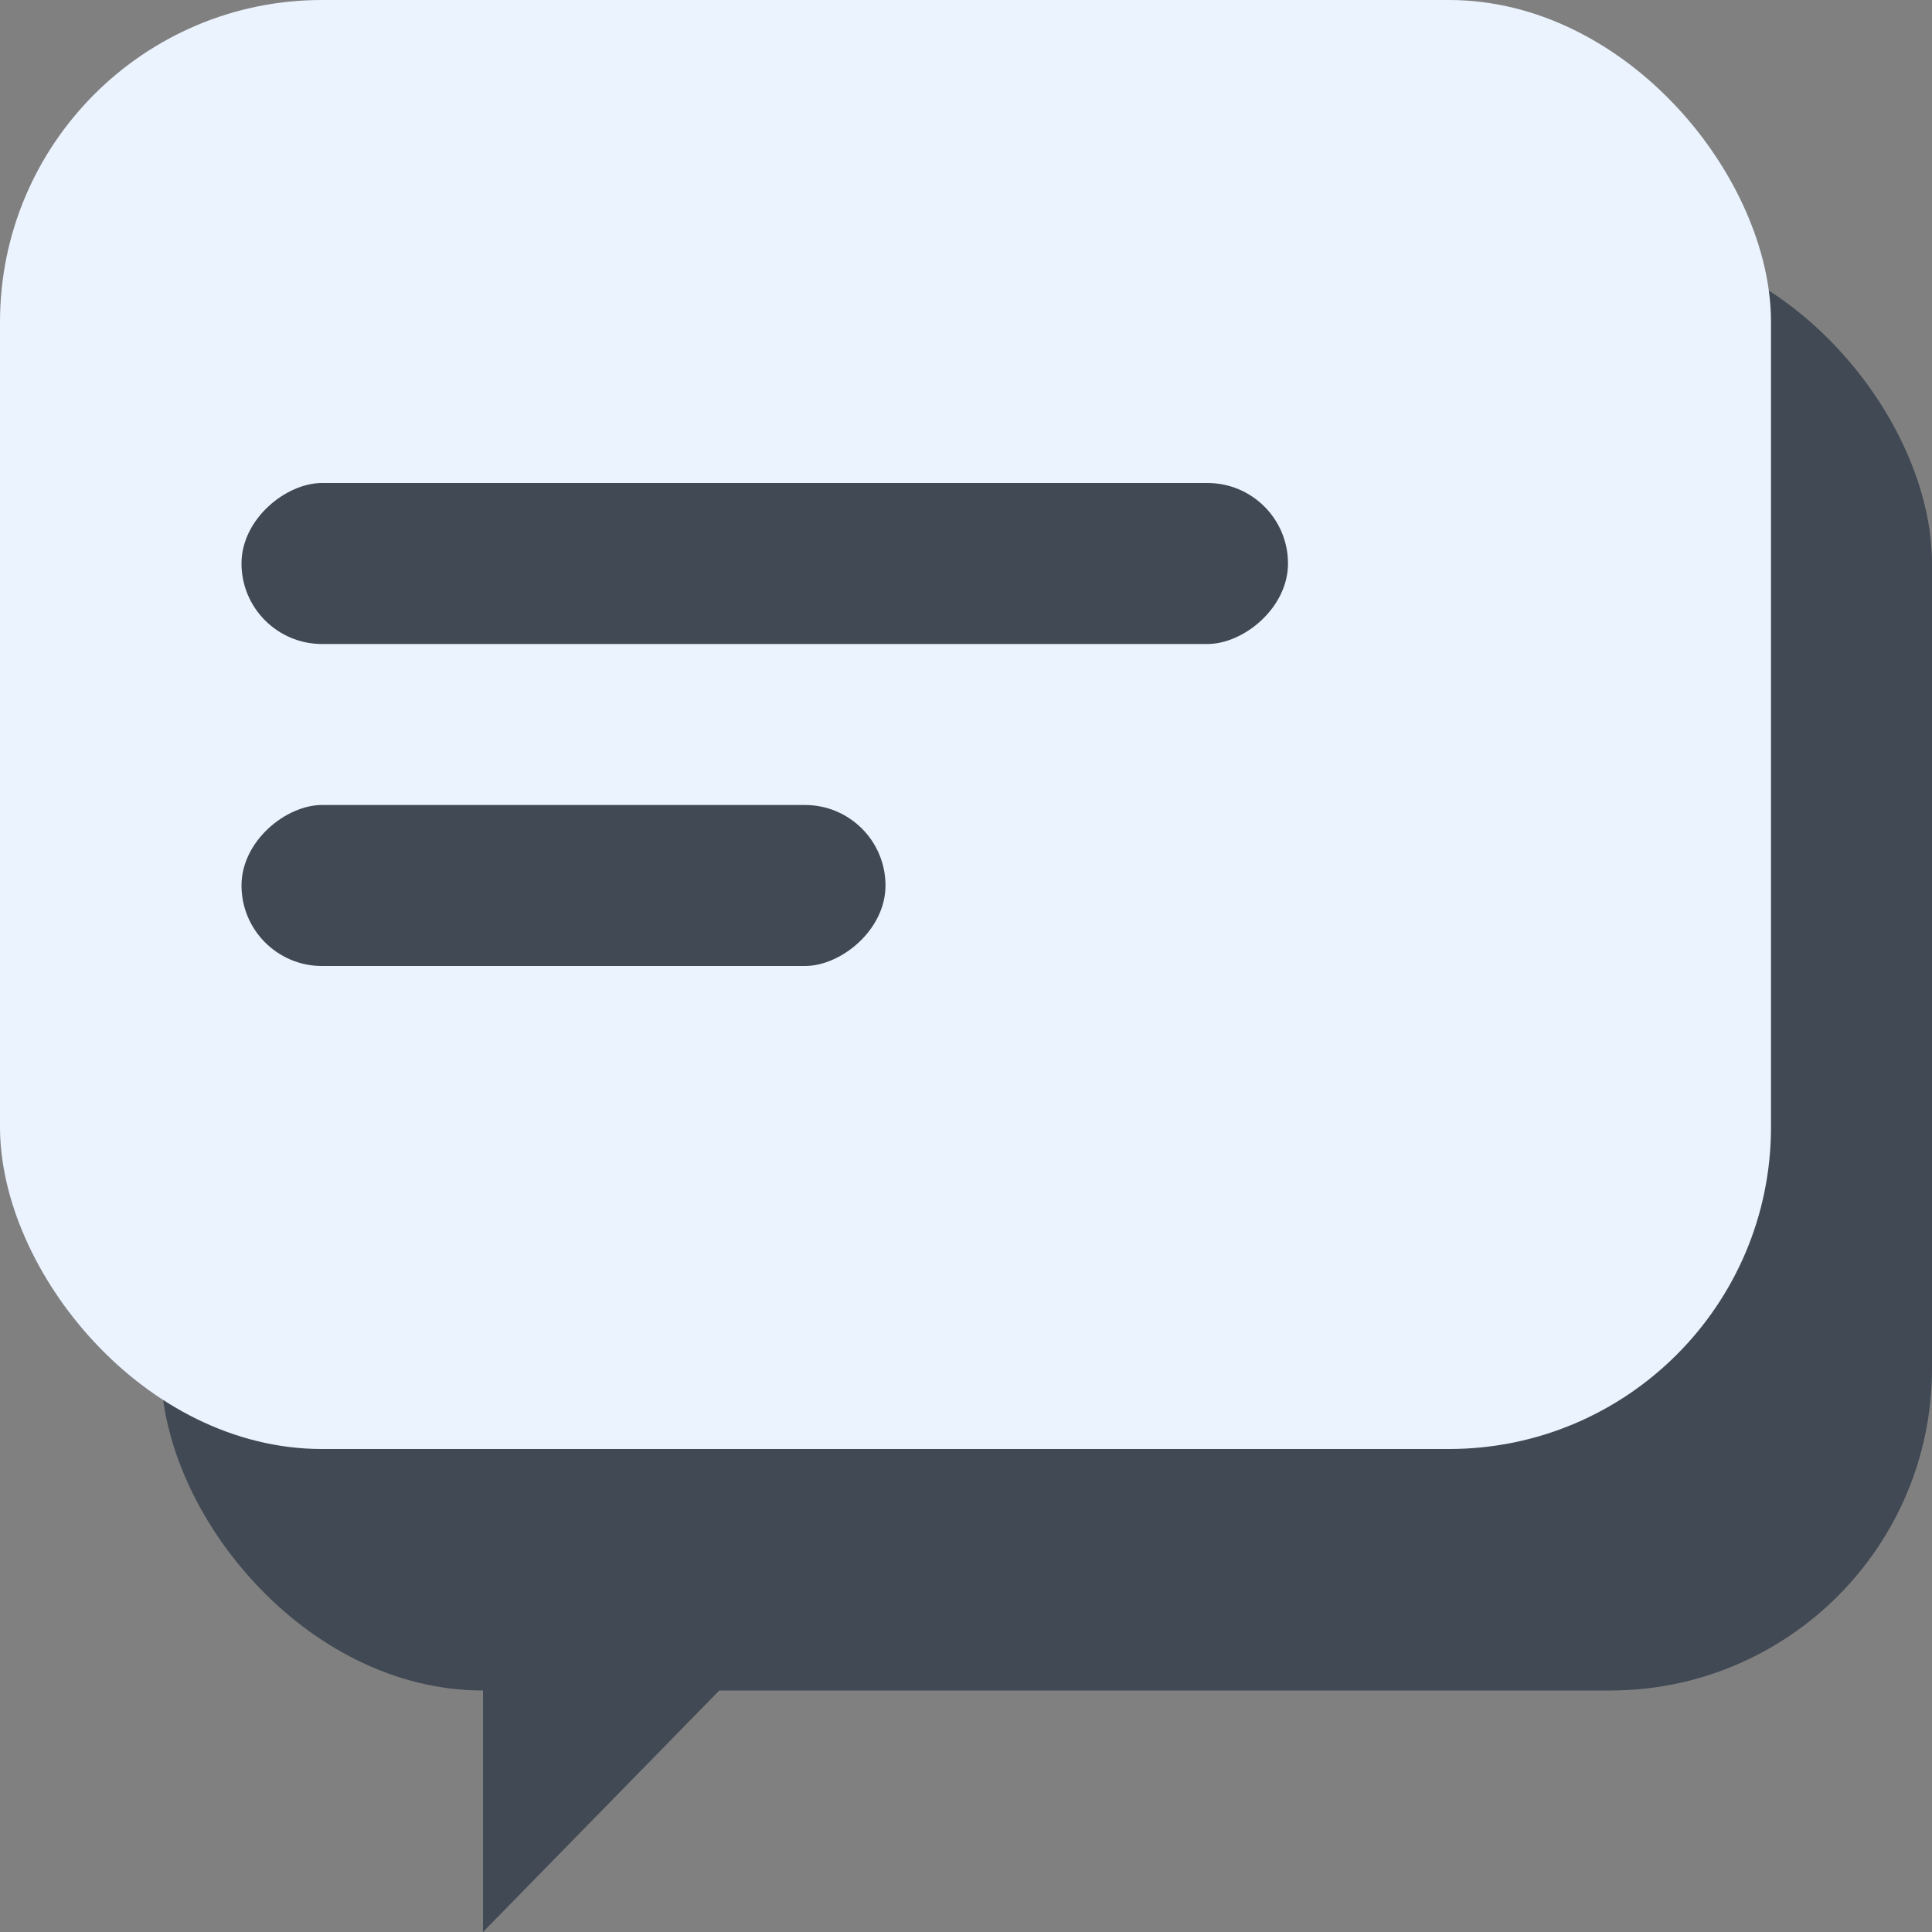
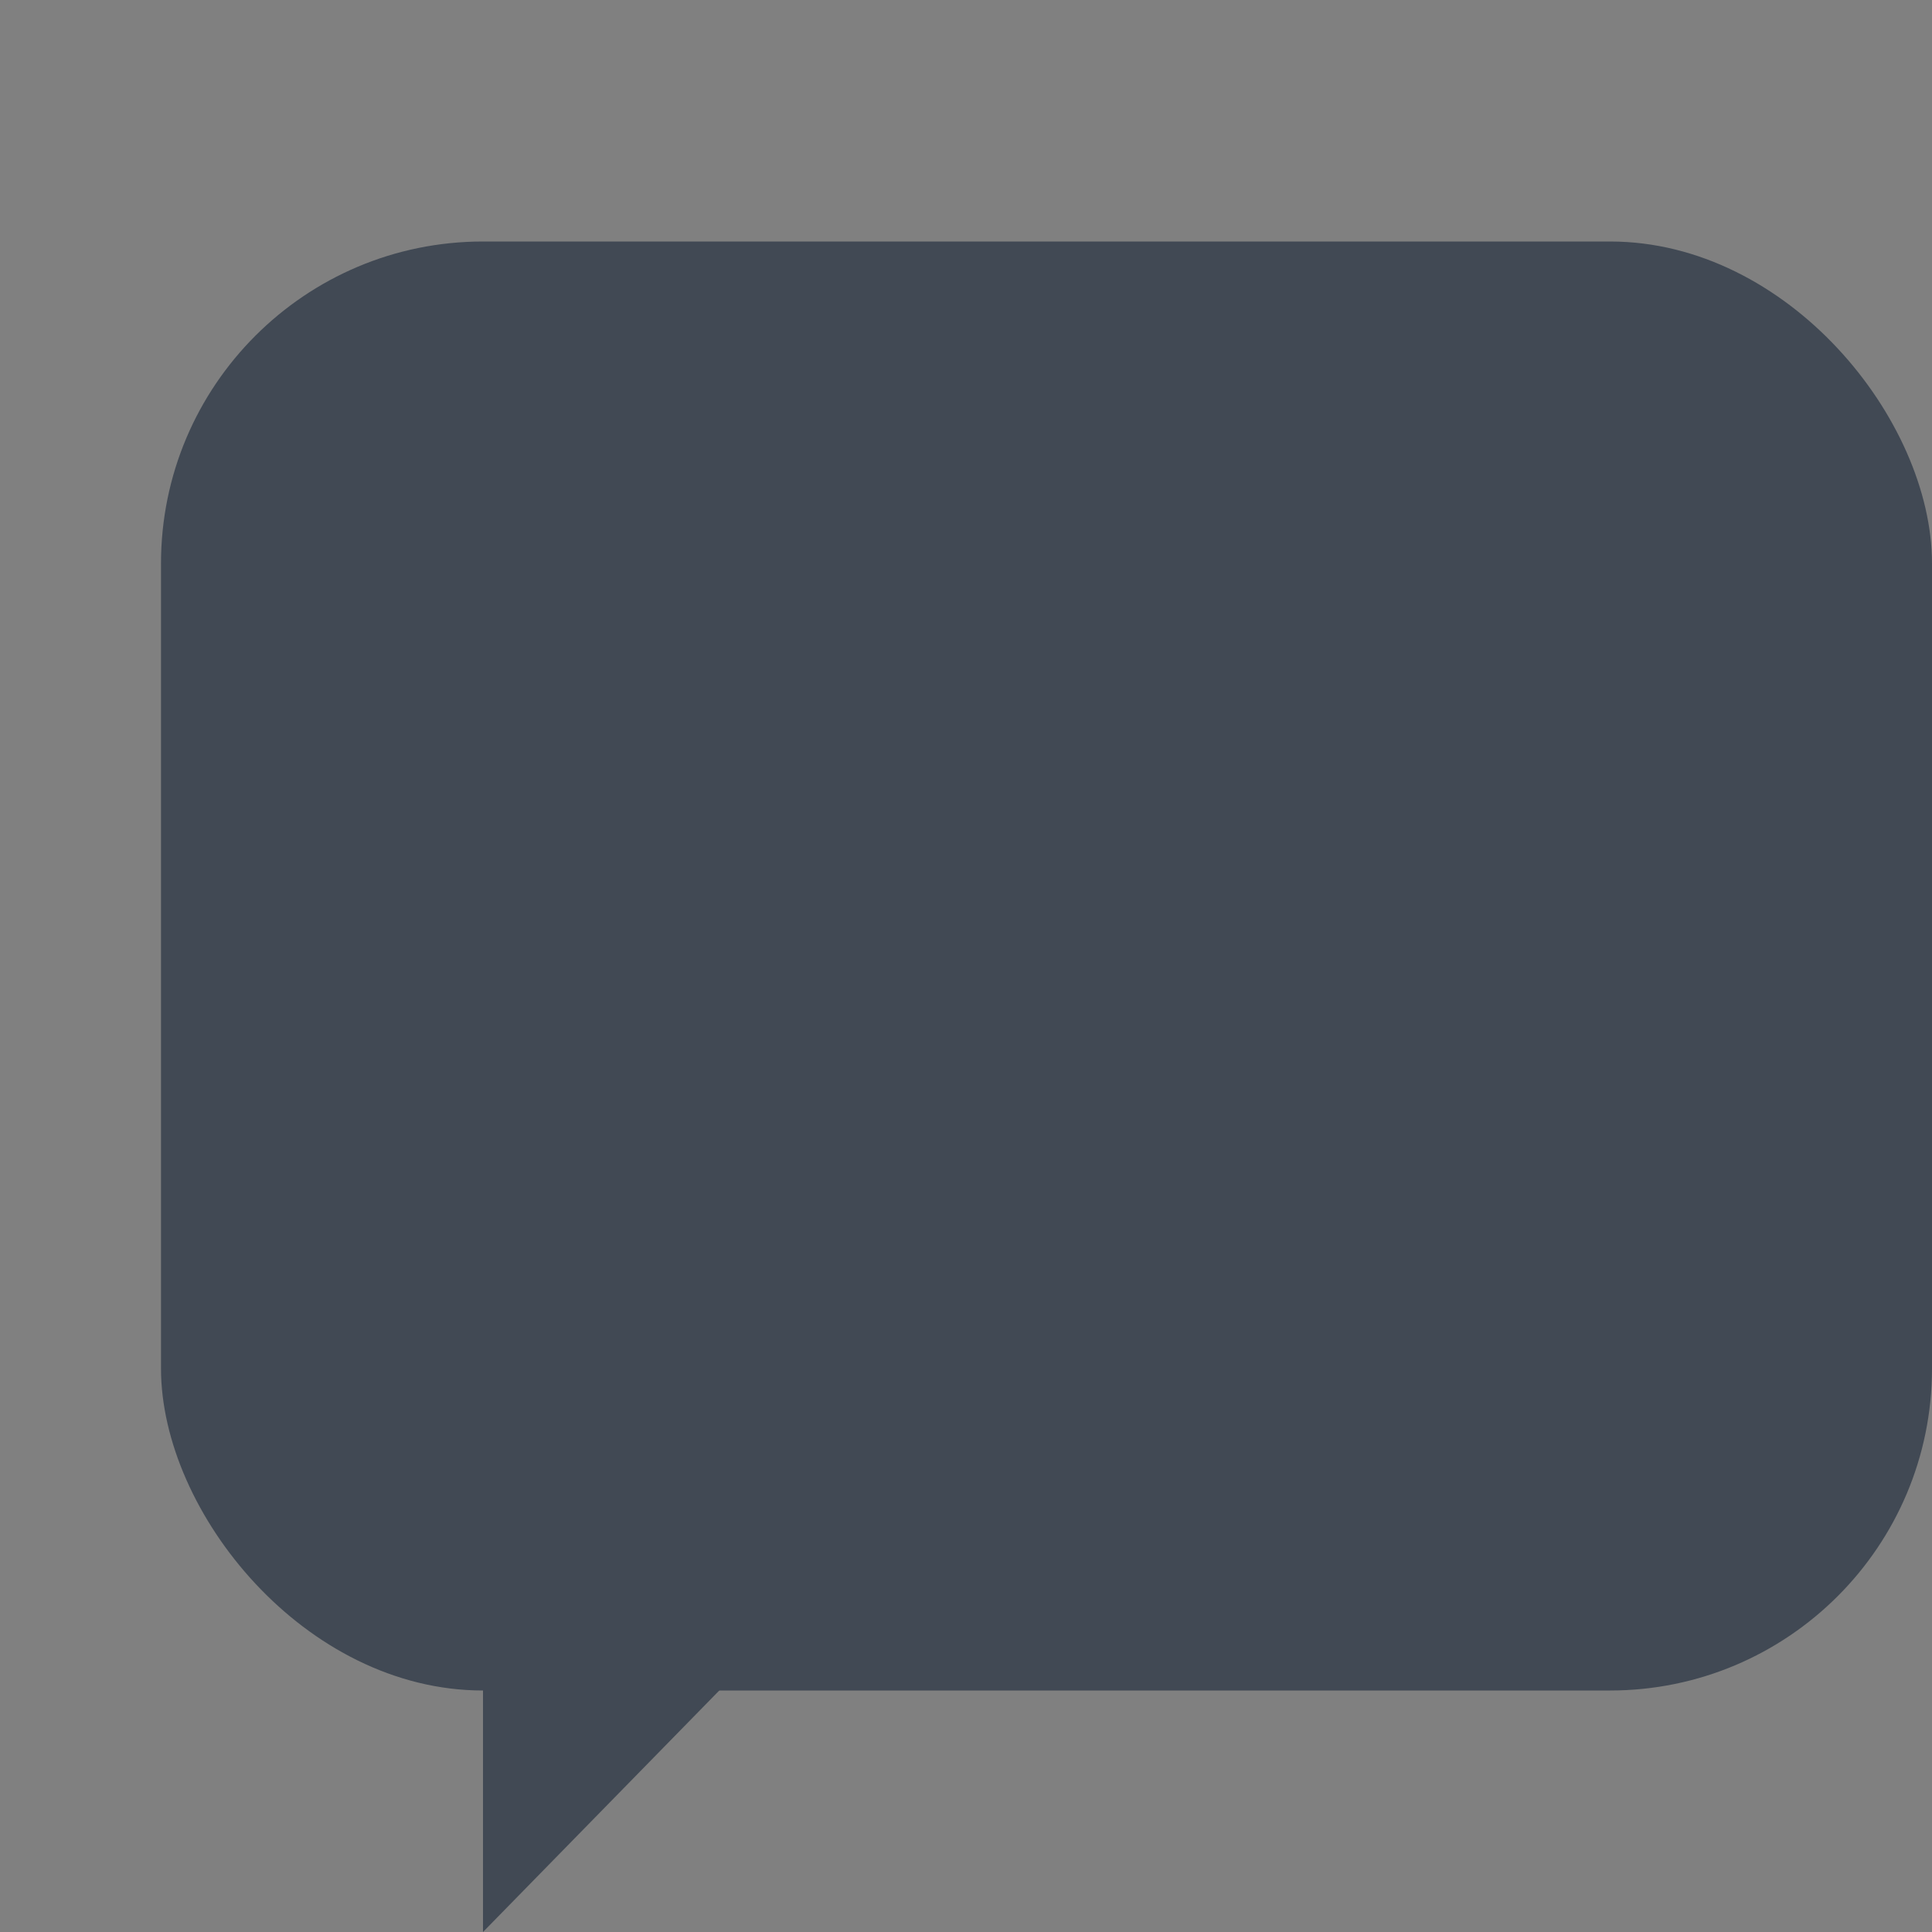
<svg xmlns="http://www.w3.org/2000/svg" id="support" version="1.1" viewBox="0 0 24 24">
  <rect x="0" y="0" width="24" height="24" fill="#808080" stroke="none" />
  <defs>
    <style>
      .st0 {
        fill: #414954;
      }

      .st1 {
        fill: #ebf3ff;
      }
    </style>
  </defs>
  <rect class="st0" x="2" y="3" width="22" height="18" rx="4" ry="4" />
-   <rect class="st1" width="22" height="18" rx="4" ry="4" />
  <rect class="st0" x="8.5" y=".5" width="2" height="13" rx="1" ry="1" transform="translate(2.5 16.5) rotate(-90)" />
  <rect class="st0" x="6" y="7" width="2" height="8" rx="1" ry="1" transform="translate(-4 18) rotate(-90)" />
  <polygon class="st0" points="6 19 6 24 10.892 19 6 19" />
</svg>